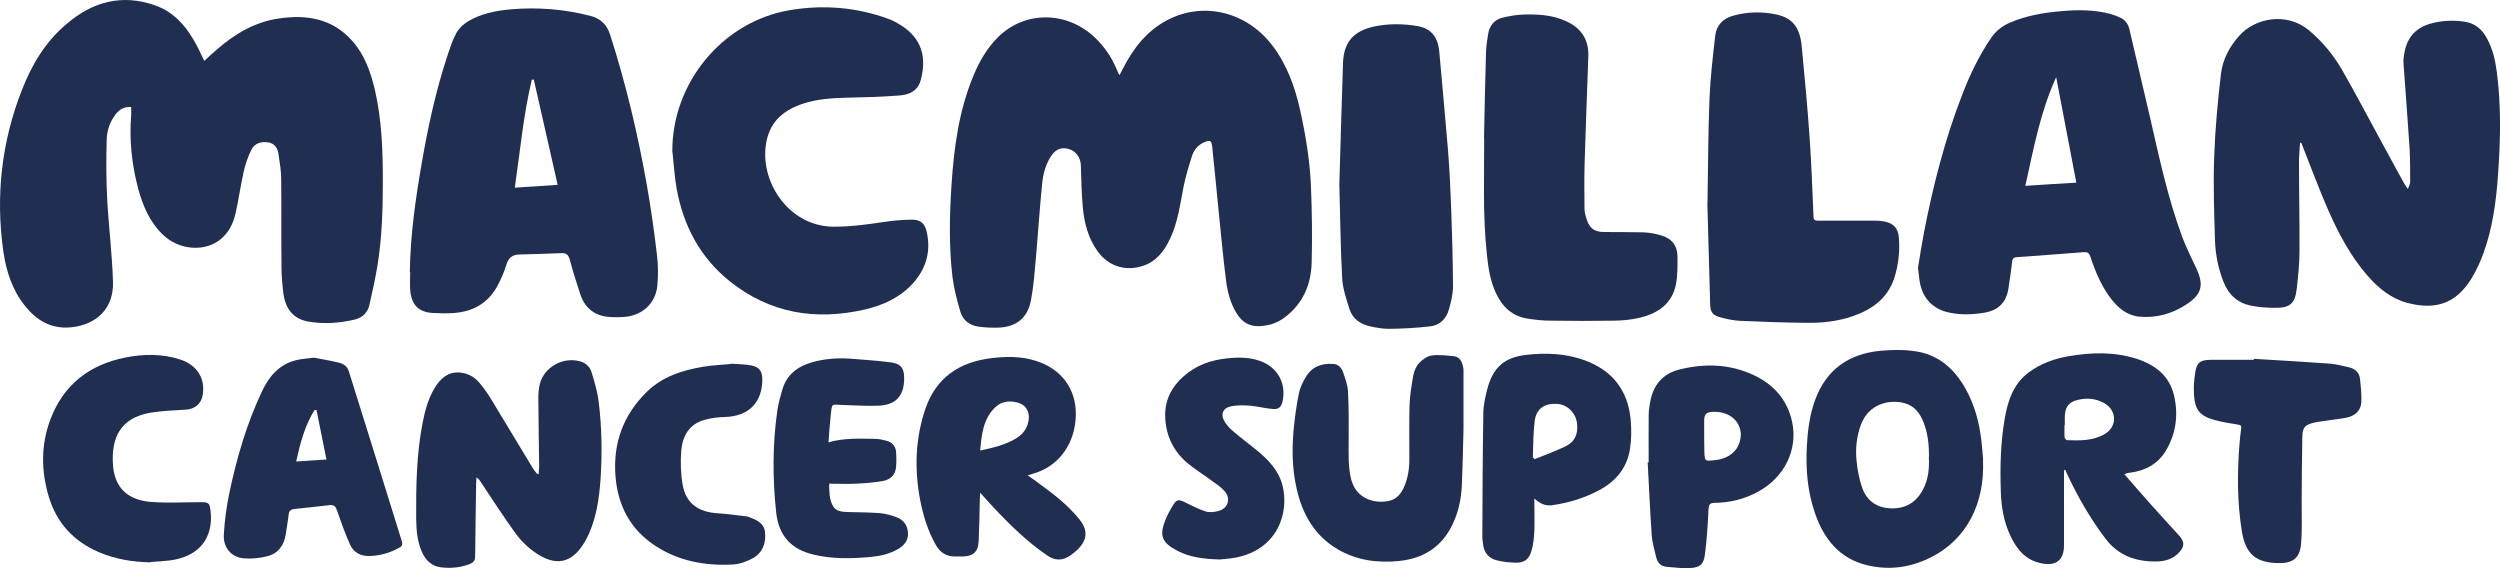
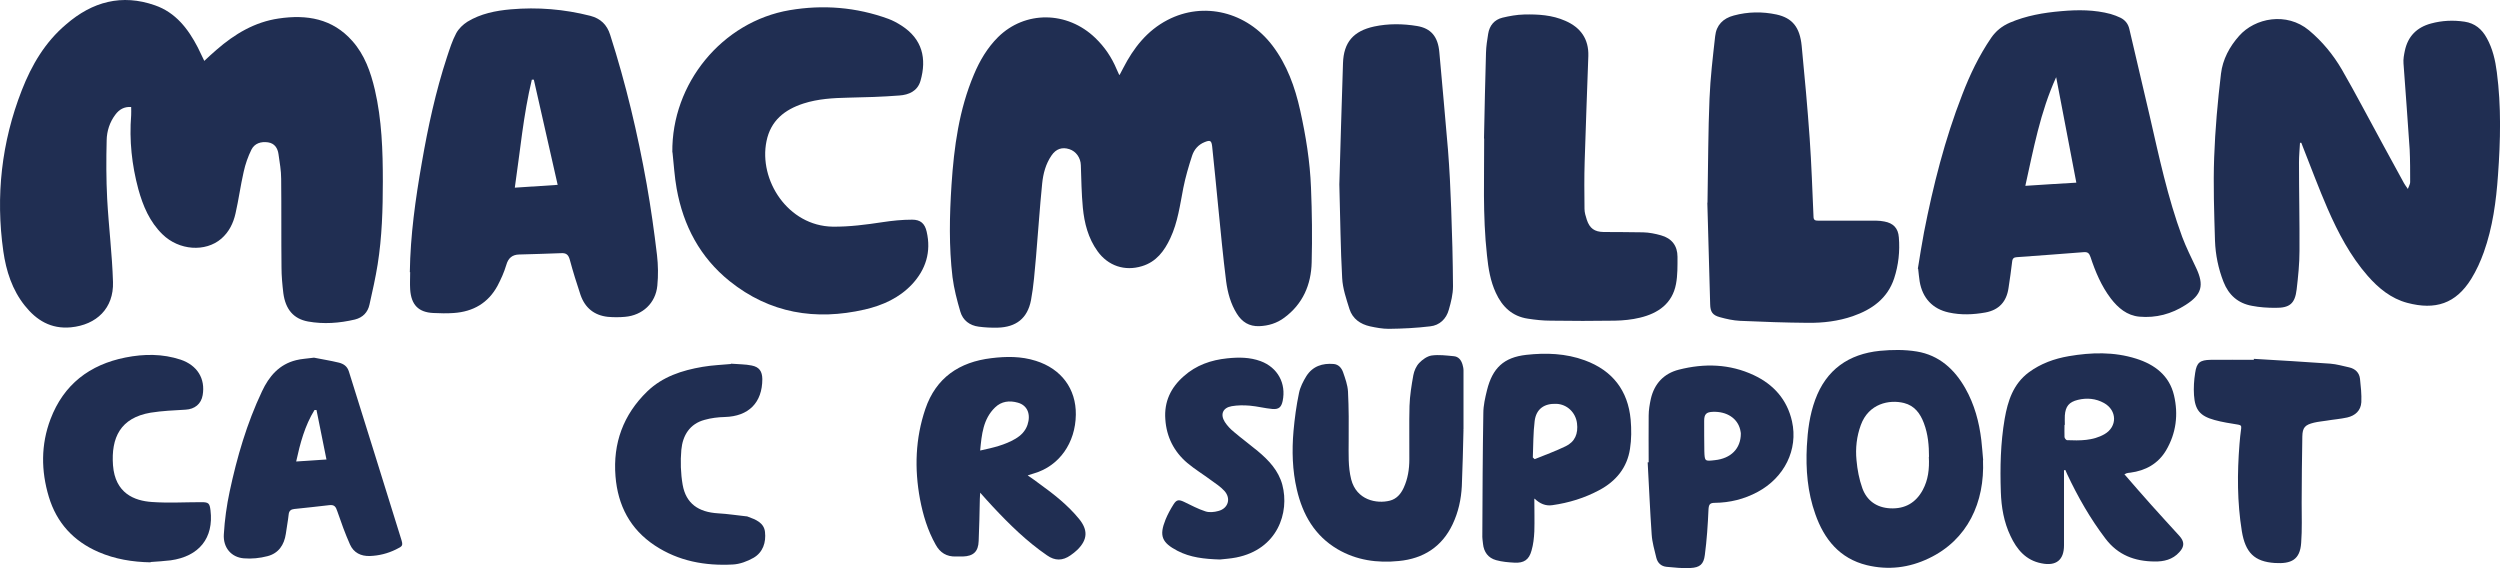
<svg xmlns="http://www.w3.org/2000/svg" id="Layer_2" data-name="Layer 2" viewBox="0 0 150 34.09">
  <defs>
    <style> .cls-1 { fill: #202e52; } </style>
  </defs>
  <g id="Layer_1-2" data-name="Layer 1">
    <g>
      <path class="cls-1" d="m12.25,3.66c.26-.24.5-.47.75-.68,1.08-.94,2.28-1.66,3.72-1.87,1.68-.25,3.23,0,4.42,1.35.74.83,1.1,1.86,1.35,2.92.42,1.81.48,3.66.48,5.51,0,1.66-.05,3.33-.31,4.97-.13.81-.31,1.61-.49,2.41-.1.47-.4.78-.87.9-.93.22-1.88.29-2.82.12-.87-.16-1.35-.73-1.48-1.7-.06-.51-.11-1.03-.11-1.55-.02-1.77,0-3.54-.02-5.31,0-.49-.09-.99-.16-1.48-.05-.36-.23-.65-.63-.71-.42-.06-.8.06-.99.43-.21.42-.37.88-.47,1.34-.19.83-.3,1.67-.49,2.5-.13.58-.39,1.11-.85,1.51-.95.82-2.54.71-3.53-.26-.77-.75-1.17-1.7-1.45-2.71-.39-1.45-.55-2.93-.43-4.44.01-.15,0-.31,0-.49-.42-.03-.72.15-.95.46-.34.45-.51.99-.52,1.53-.03,1.17-.03,2.34.03,3.51.09,1.67.3,3.33.35,5,.05,1.57-.98,2.57-2.53,2.72-1.19.11-2.06-.42-2.76-1.3-.76-.95-1.12-2.08-1.29-3.26-.47-3.32-.11-6.55,1.11-9.67.59-1.51,1.4-2.89,2.66-3.95C5.54.1,7.31-.38,9.3.32c1.24.43,1.99,1.41,2.57,2.53.13.26.25.52.39.81Z" />
      <path class="cls-1" d="m67.18,4.49c.09-.16.15-.28.21-.4.62-1.21,1.43-2.25,2.66-2.89,2.17-1.13,4.76-.49,6.3,1.54.87,1.15,1.35,2.48,1.66,3.88.34,1.53.59,3.07.65,4.64.06,1.49.08,2.99.04,4.48-.03,1.34-.53,2.5-1.64,3.32-.44.33-.95.49-1.51.51-.6.02-1.03-.25-1.34-.75-.37-.59-.55-1.26-.64-1.93-.19-1.5-.33-3.01-.48-4.51-.12-1.2-.23-2.39-.36-3.59-.04-.36-.12-.4-.46-.26-.37.15-.62.44-.74.8-.21.64-.4,1.29-.53,1.94-.2,1.02-.33,2.06-.78,3.02-.36.77-.84,1.42-1.7,1.68-1.04.32-2.04-.02-2.67-.9-.56-.78-.79-1.68-.88-2.61-.08-.84-.09-1.7-.12-2.55-.01-.43-.28-.83-.69-.96-.43-.14-.8-.02-1.07.38-.35.51-.5,1.09-.56,1.68-.15,1.47-.24,2.94-.37,4.41-.08.86-.14,1.74-.3,2.59-.21,1.09-.89,1.62-2,1.65-.38.01-.76-.01-1.14-.06-.54-.07-.95-.38-1.1-.9-.2-.68-.38-1.37-.47-2.07-.22-1.84-.18-3.69-.06-5.54.15-2.27.45-4.51,1.35-6.63.35-.83.8-1.59,1.44-2.23,1.62-1.6,4.15-1.58,5.84.05.56.54.98,1.16,1.28,1.88.04.1.09.19.15.33Z" />
      <path class="cls-1" d="m144.47,11.34c.07-.19.14-.3.14-.41,0-.65,0-1.31-.03-1.96-.11-1.73-.25-3.45-.37-5.17-.02-.25.03-.51.08-.75.18-.87.72-1.41,1.57-1.64.66-.18,1.33-.21,2.01-.11.62.09,1.05.45,1.34.99.35.63.51,1.33.6,2.04.27,2.06.22,4.12.07,6.18-.11,1.57-.32,3.13-.85,4.62-.2.56-.45,1.11-.76,1.61-.92,1.48-2.15,1.88-3.84,1.43-.97-.26-1.72-.88-2.37-1.62-1.04-1.19-1.77-2.58-2.4-4.02-.53-1.22-.99-2.46-1.48-3.7-.03-.09-.07-.17-.1-.26-.03,0-.05,0-.08,0-.02.39-.06.78-.06,1.17,0,1.77.04,3.54.03,5.31,0,.77-.08,1.54-.17,2.31-.1.85-.41,1.12-1.28,1.11-.47,0-.94-.03-1.4-.12-.84-.15-1.4-.65-1.71-1.44-.31-.79-.48-1.62-.51-2.46-.05-1.67-.11-3.34-.05-5.01.06-1.68.21-3.35.41-5.02.1-.85.51-1.62,1.09-2.27.95-1.07,2.84-1.45,4.19-.33.8.67,1.45,1.46,1.97,2.35.86,1.49,1.65,3.02,2.48,4.53.42.76.83,1.53,1.25,2.29.05.09.11.17.22.33Z" />
      <path class="cls-1" d="m24.59,16.33c.03-2.21.34-4.4.72-6.57.37-2.14.83-4.27,1.51-6.34.16-.48.31-.97.55-1.42.15-.28.41-.53.68-.7.79-.48,1.69-.66,2.6-.74,1.61-.14,3.2-.01,4.77.39.61.16,1,.53,1.19,1.14.94,2.93,1.65,5.92,2.19,8.95.25,1.41.45,2.83.62,4.26.07.61.08,1.23.02,1.84-.1,1.05-.89,1.78-1.94,1.87-.34.03-.69.03-1.03,0-.82-.09-1.37-.54-1.64-1.32-.23-.69-.45-1.39-.64-2.1-.08-.29-.2-.42-.52-.4-.84.04-1.68.05-2.52.08-.4.01-.65.2-.77.62-.13.44-.32.86-.53,1.26-.56,1.03-1.46,1.55-2.62,1.63-.41.03-.82.02-1.23,0-.89-.04-1.33-.49-1.39-1.42-.02-.34,0-.68,0-1.03Zm6.3-5.07c.89-.06,1.7-.11,2.57-.17-.48-2.12-.96-4.22-1.43-6.31-.04,0-.08,0-.12,0-.51,2.12-.7,4.29-1.02,6.47Z" />
      <path class="cls-1" d="m115.07,16.13c.12-.73.23-1.46.37-2.19.55-2.81,1.25-5.58,2.29-8.25.46-1.2,1.01-2.35,1.74-3.42.29-.42.66-.71,1.12-.91.98-.42,2.02-.6,3.08-.69,1-.09,2-.09,2.97.17.21.06.41.14.6.23.27.14.45.36.52.67.4,1.74.82,3.47,1.22,5.21.56,2.44,1.08,4.9,1.95,7.26.24.64.55,1.25.84,1.87.49,1.04.34,1.6-.64,2.22-.84.54-1.77.79-2.77.7-.74-.07-1.27-.52-1.71-1.09-.57-.75-.93-1.61-1.22-2.49-.08-.23-.17-.31-.41-.29-1.34.11-2.67.2-4.01.3-.17.01-.26.07-.28.26-.06.53-.14,1.06-.22,1.6-.12.81-.57,1.31-1.39,1.46-.73.13-1.46.16-2.19,0-.97-.21-1.58-.86-1.75-1.86-.04-.25-.06-.5-.09-.76-.01,0-.03,0-.04-.01Zm9.51-5.17c-.4-2.1-.8-4.18-1.21-6.33-.96,2.11-1.36,4.32-1.85,6.52,1.03-.07,2.03-.13,3.06-.19Z" />
      <path class="cls-1" d="m40.34,9.14c-.05-4.12,2.98-7.84,7.04-8.53,2.01-.34,4-.18,5.92.52.27.1.53.24.78.4,1.27.81,1.53,1.99,1.15,3.32-.18.62-.7.84-1.27.88-1.02.08-2.05.11-3.08.13-.9.02-1.8.07-2.67.35-1.14.37-1.97,1.03-2.22,2.26-.48,2.33,1.28,5.09,3.98,5.13,1,.01,1.99-.12,2.98-.27.59-.09,1.18-.15,1.78-.15.5,0,.76.23.87.72.28,1.21-.05,2.27-.88,3.16-.77.82-1.76,1.26-2.83,1.51-2.96.68-5.7.23-8.11-1.7-1.78-1.43-2.78-3.33-3.18-5.55-.13-.72-.17-1.45-.25-2.18Z" />
      <path class="cls-1" d="m102.45,12.16c.04-2.4.04-4.31.12-6.23.05-1.26.2-2.51.34-3.76.07-.66.47-1.07,1.12-1.24.85-.23,1.71-.24,2.56-.06.95.21,1.4.76,1.51,1.88.18,1.85.35,3.7.48,5.55.11,1.56.16,3.13.23,4.69,0,.22.1.25.29.25,1.16,0,2.31,0,3.47,0,.17,0,.33.02.49.05.54.1.83.4.87.95.07.84-.02,1.66-.28,2.46-.4,1.21-1.33,1.87-2.48,2.27-.87.3-1.78.41-2.69.4-1.36-.01-2.72-.06-4.08-.12-.41-.02-.81-.11-1.21-.22-.44-.12-.57-.32-.58-.77-.06-2.19-.12-4.38-.17-6.1Z" />
      <path class="cls-1" d="m89.04,8.31c.04-1.88.07-3.52.12-5.15.01-.38.07-.76.13-1.13.08-.5.37-.85.86-.97.42-.1.86-.18,1.3-.19.84-.02,1.68.03,2.47.38.92.4,1.41,1.09,1.38,2.11-.07,2.11-.16,4.22-.22,6.33-.03.95-.02,1.89-.01,2.84,0,.22.07.44.14.66.17.51.46.72,1,.73.79.01,1.59,0,2.38.02.36.01.72.08,1.07.18.65.18.99.63.99,1.29,0,.55.01,1.1-.09,1.63-.22,1.17-1.07,1.76-2.16,2.02-.49.12-1.01.17-1.51.18-1.28.02-2.57.02-3.85,0-.46,0-.92-.05-1.37-.12-.94-.14-1.54-.72-1.92-1.55-.33-.71-.45-1.47-.53-2.24-.27-2.42-.16-4.85-.17-7.02Z" />
      <path class="cls-1" d="m80.36,11.08c.07-2.22.13-4.75.22-7.29.04-1.26.63-1.93,1.87-2.2.85-.18,1.72-.17,2.57-.03.85.14,1.26.65,1.34,1.57.17,1.96.36,3.91.52,5.87.09,1.16.15,2.32.19,3.49.06,1.56.1,3.13.11,4.69,0,.47-.12.95-.25,1.4-.15.55-.55.94-1.12,1-.82.1-1.65.14-2.48.15-.38,0-.76-.07-1.13-.15-.58-.13-1.04-.45-1.23-1.03-.19-.61-.41-1.24-.44-1.87-.1-1.77-.11-3.54-.17-5.62Z" />
-       <path class="cls-1" d="m32.32,28.46c0-.18.03-.34.03-.5-.02-1.38-.04-2.76-.05-4.14,0-.26.03-.53.09-.78.26-1.03,1.42-1.66,2.45-1.35.33.1.55.33.65.63.17.56.34,1.12.42,1.7.2,1.58.23,3.18.12,4.77-.08,1.11-.24,2.22-.7,3.25-.14.31-.31.61-.52.88-.63.81-1.4.96-2.31.47-.64-.35-1.17-.84-1.59-1.42-.72-1-1.39-2.03-2.07-3.06-.06-.09-.12-.19-.25-.26,0,.1-.02.2-.02.3-.02,1.48-.05,2.95-.06,4.43,0,.25-.1.37-.32.46-.56.22-1.15.27-1.73.2-.58-.07-.94-.44-1.16-.96-.28-.64-.32-1.33-.33-2.01-.01-1.92.02-3.83.39-5.72.14-.73.34-1.45.73-2.09.34-.55.78-.96,1.49-.91.47.04.87.25,1.17.6.28.33.54.7.76,1.07.83,1.36,1.64,2.73,2.47,4.09.07.11.15.2.23.3.02.02.05.02.11.05Z" />
      <path class="cls-1" d="m127.46,28.45c.55.63,1.08,1.25,1.62,1.85.55.62,1.12,1.23,1.68,1.85.31.34.32.64,0,.98-.4.45-.94.57-1.49.56-1.18-.01-2.19-.38-2.94-1.37-.92-1.21-1.66-2.51-2.3-3.87-.04-.08-.08-.17-.11-.25-.03,0-.06.01-.08.02v.3c0,1.4,0,2.8,0,4.2,0,.88-.47,1.26-1.35,1.08-.94-.18-1.48-.83-1.86-1.64-.4-.84-.55-1.73-.58-2.64-.05-1.47-.02-2.93.23-4.39.19-1.08.51-2.09,1.45-2.79.72-.53,1.53-.82,2.4-.97,1.35-.23,2.71-.27,4.04.15,1.11.35,1.99,1.01,2.27,2.2.27,1.15.13,2.28-.48,3.31-.48.8-1.23,1.21-2.14,1.33-.07,0-.14.02-.2.03-.03,0-.05.02-.13.06Zm-3.57-2.96s-.01,0-.02,0c0,.24-.01.49,0,.73,0,.07.1.19.15.19.77.03,1.55.04,2.25-.36.78-.45.76-1.43-.03-1.87-.49-.27-1.02-.32-1.56-.19-.54.13-.75.39-.79.94-.01.18,0,.37,0,.56Z" />
      <path class="cls-1" d="m118.98,27.61c.11,2.53-.92,4.78-3.25,5.89-1.19.57-2.43.72-3.72.41-1.63-.4-2.56-1.55-3.09-3.06-.47-1.32-.58-2.68-.51-4.07.05-.95.17-1.89.5-2.79.66-1.81,2.01-2.75,3.88-2.94.73-.07,1.49-.08,2.22.04,1.33.22,2.26,1.06,2.91,2.21.55.97.83,2.02.96,3.11.05.4.07.8.11,1.2Zm-3.24-.2c0-.65-.05-1.35-.31-2.03-.22-.58-.56-1.04-1.19-1.2-.88-.22-2.12.03-2.59,1.32-.25.68-.33,1.4-.26,2.11.05.57.16,1.15.35,1.68.27.75.86,1.17,1.68,1.21.88.04,1.53-.33,1.95-1.11.32-.6.4-1.24.36-1.98Z" />
      <path class="cls-1" d="m61.67,28.53c.28.19.49.34.7.5.86.62,1.69,1.27,2.37,2.1.55.67.52,1.25-.1,1.86-.12.12-.27.23-.41.33-.47.33-.93.34-1.41,0-1.21-.83-2.25-1.85-3.25-2.92-.24-.25-.47-.52-.76-.84-.01.18-.02.28-.02.38-.02.84-.03,1.68-.07,2.52-.02.64-.32.91-.95.93-.14,0-.27,0-.41,0-.56.02-.96-.23-1.22-.71-.48-.85-.76-1.78-.94-2.73-.34-1.83-.28-3.64.32-5.41.64-1.88,2.04-2.82,3.96-3.05.9-.11,1.79-.12,2.67.16,1.53.48,2.42,1.68,2.4,3.23-.02,1.7-1,3.08-2.5,3.52-.1.03-.2.06-.38.12Zm-2.85-1.5c.78-.17,1.47-.33,2.1-.7.34-.2.6-.46.73-.84.21-.63,0-1.17-.58-1.33-.5-.14-.98-.09-1.37.29-.71.69-.8,1.61-.89,2.58Z" />
      <path class="cls-1" d="m87.81,25.76c-.03,1.13-.05,2.27-.1,3.4-.04.8-.21,1.57-.55,2.29-.64,1.36-1.76,2.07-3.23,2.21-1.29.13-2.54-.04-3.68-.71-1.37-.81-2.09-2.07-2.44-3.58-.27-1.15-.3-2.33-.2-3.5.07-.77.17-1.53.33-2.29.07-.35.25-.7.44-1.01.38-.6.97-.79,1.65-.73.29.03.46.24.55.48.13.38.28.78.3,1.18.05.98.05,1.97.04,2.96,0,.77-.04,1.54.15,2.3.32,1.25,1.53,1.48,2.32,1.28.4-.1.66-.4.83-.77.25-.54.34-1.12.34-1.71.01-1.07-.02-2.13.01-3.2.02-.62.12-1.24.23-1.85.05-.26.17-.54.35-.73.2-.21.48-.41.75-.45.43-.06.88,0,1.31.04.3.02.46.23.54.5.03.11.06.23.06.35,0,1.17,0,2.35,0,3.52,0,0-.01,0-.02,0Z" />
      <path class="cls-1" d="m18.84,21.46c.43.09.97.17,1.5.3.27.07.49.21.59.52,1.04,3.33,2.09,6.67,3.12,10,.15.47.13.48-.3.69-.49.24-1.01.37-1.55.39-.55.02-.98-.2-1.2-.69-.29-.65-.53-1.32-.76-1.99-.09-.28-.18-.41-.49-.37-.7.09-1.4.15-2.1.23-.19.02-.31.11-.33.33-.04.39-.12.77-.17,1.16-.1.67-.44,1.17-1.1,1.34-.46.12-.95.17-1.42.13-.75-.06-1.25-.64-1.2-1.44.05-.86.17-1.73.35-2.57.44-2.06,1.03-4.09,1.94-6.01.42-.9,1.03-1.62,2.05-1.87.31-.08.64-.09,1.07-.15Zm.75,6.12c-.21-1.02-.4-2-.6-2.98-.04,0-.08,0-.12,0-.58.94-.86,1.99-1.1,3.09.63-.04,1.2-.08,1.81-.12Z" />
      <path class="cls-1" d="m9.03,33.74c-1.08-.02-2.13-.19-3.12-.62-1.5-.65-2.51-1.75-2.98-3.31-.47-1.56-.48-3.13.1-4.66.79-2.08,2.34-3.27,4.5-3.7,1.11-.22,2.22-.23,3.31.13,1,.34,1.49,1.14,1.32,2.13-.09.53-.48.84-1.02.87-.7.04-1.41.07-2.1.18-1.82.31-2.38,1.5-2.26,3.16.13,1.68,1.28,2.13,2.34,2.2.98.07,1.97.01,2.96.01.43,0,.5.06.55.49.2,1.66-.68,2.76-2.39,3-.4.05-.8.07-1.2.1Z" />
      <path class="cls-1" d="m92.06,29.93c0,.65.02,1.31,0,1.96-.02.39-.06.78-.17,1.15-.15.55-.46.75-1.02.72-.37-.02-.74-.05-1.1-.15-.48-.13-.74-.49-.79-.98-.02-.18-.05-.37-.04-.56.01-2.43.02-4.85.06-7.28,0-.46.11-.93.22-1.38.33-1.33,1.01-1.97,2.36-2.12,1.18-.13,2.37-.09,3.51.33,1.66.61,2.59,1.81,2.75,3.56.05.58.05,1.18-.04,1.75-.17,1.13-.84,1.94-1.83,2.47-.89.48-1.84.77-2.83.91-.4.06-.75-.09-1.06-.39Zm-.09-2.48s.07.07.11.1c.62-.25,1.25-.48,1.85-.77.57-.27.77-.76.69-1.39-.08-.64-.6-1.14-1.24-1.16-.73-.03-1.21.31-1.3,1.03-.09.72-.08,1.46-.11,2.19Z" />
      <path class="cls-1" d="m98.92,27.73c0-.93-.01-1.86,0-2.79,0-.34.06-.68.13-1.01.21-.91.78-1.52,1.68-1.75,1.53-.39,3.05-.35,4.5.33,1.19.56,2,1.47,2.29,2.77.38,1.7-.46,3.38-2.07,4.24-.8.43-1.66.64-2.56.65-.3,0-.36.1-.38.39-.04.92-.1,1.83-.22,2.74-.07.56-.3.75-.86.78-.48.03-.96-.03-1.43-.07-.33-.03-.54-.23-.62-.54-.11-.46-.25-.93-.28-1.4-.1-1.44-.16-2.89-.24-4.33.02,0,.03,0,.05,0Zm5.53-1.72s-.01-.13-.04-.24c-.17-.68-.81-1.09-1.63-1.06-.4.01-.53.14-.53.54,0,.61,0,1.21.01,1.82.02.61.03.61.63.54.96-.1,1.56-.69,1.56-1.6Z" />
-       <path class="cls-1" d="m49.71,26.54c.94-.27,1.85-.22,2.74-.21.25,0,.51.05.75.12.31.08.52.3.56.62.03.33.03.67,0,.99-.05.45-.36.73-.79.8-.53.09-1.07.14-1.6.16-.53.03-1.06,0-1.62,0,.01.45-.01.94.24,1.36.18.3.52.33.84.34.67.02,1.33.02,1.99.07.33.03.67.13.99.25.42.16.65.5.67.95.02.42-.21.72-.56.93-.56.34-1.19.46-1.82.51-1.09.09-2.19.11-3.27-.15-1.37-.32-2.11-1.14-2.26-2.54-.22-2.04-.22-4.08.07-6.11.06-.42.18-.84.3-1.25.26-.9.91-1.39,1.77-1.64.8-.23,1.62-.28,2.44-.21.76.06,1.52.11,2.28.21.63.08.83.35.82.99-.01,1.02-.5,1.57-1.54,1.61-.7.03-1.41-.02-2.11-.04-.73-.01-.67-.18-.76.65-.05.5-.09,1.01-.13,1.58Z" />
      <path class="cls-1" d="m135.22,21.53c1.53.09,3.07.18,4.6.29.38.03.75.14,1.12.22.37.08.62.32.66.69.05.46.1.93.08,1.4-.03.51-.37.81-.85.92-.41.09-.83.12-1.24.19-.25.04-.5.06-.75.12-.53.13-.69.28-.7.83-.03,1.32-.03,2.64-.04,3.96,0,.81.03,1.62-.03,2.43-.07,1.01-.6,1.26-1.58,1.2-1.23-.08-1.77-.63-1.98-1.91-.28-1.74-.28-3.48-.14-5.23.03-.31.05-.62.1-.93.02-.16-.02-.2-.17-.23-.48-.08-.97-.15-1.43-.28-.87-.24-1.17-.6-1.23-1.49-.03-.45,0-.9.07-1.34.09-.62.29-.77.93-.78.86-.01,1.72,0,2.59,0,0-.02,0-.03,0-.05Z" />
      <path class="cls-1" d="m43.85,21.82c.47.04.87.03,1.25.11.46.09.63.35.64.81,0,1.42-.82,2.24-2.25,2.28-.41.01-.82.06-1.21.17-.9.24-1.32.94-1.4,1.8-.06.69-.04,1.41.08,2.1.2,1.12.94,1.64,2.13,1.71.56.03,1.12.12,1.69.18.03,0,.06,0,.09.02.47.17.97.36,1.03.92.07.62-.12,1.22-.69,1.55-.37.21-.82.38-1.24.4-1.66.09-3.26-.2-4.68-1.14-1.48-.98-2.22-2.4-2.36-4.15-.16-1.99.47-3.7,1.9-5.09.92-.89,2.09-1.27,3.33-1.48.59-.1,1.18-.12,1.7-.17Z" />
      <path class="cls-1" d="m73.2,33.57c-.95-.03-1.78-.12-2.55-.52-.94-.49-1.11-.9-.72-1.87.13-.32.3-.63.49-.93.18-.28.32-.28.62-.14.42.2.84.43,1.28.57.23.08.53.05.78-.02.59-.15.78-.75.36-1.21-.23-.25-.52-.44-.8-.64-.47-.35-.98-.66-1.42-1.03-.8-.68-1.25-1.56-1.32-2.62-.08-1.06.33-1.91,1.11-2.59.74-.66,1.63-.97,2.61-1.07.68-.07,1.35-.07,2,.17,1.02.38,1.54,1.33,1.32,2.39-.08.37-.23.51-.61.48-.46-.04-.9-.16-1.36-.2-.36-.03-.73-.03-1.08.03-.54.09-.71.49-.42.95.15.23.34.43.55.6.46.39.95.75,1.42,1.14.66.55,1.25,1.17,1.48,2.03.44,1.66-.28,3.87-2.77,4.36-.35.07-.72.09-.97.12Z" />
    </g>
  </g>
</svg>